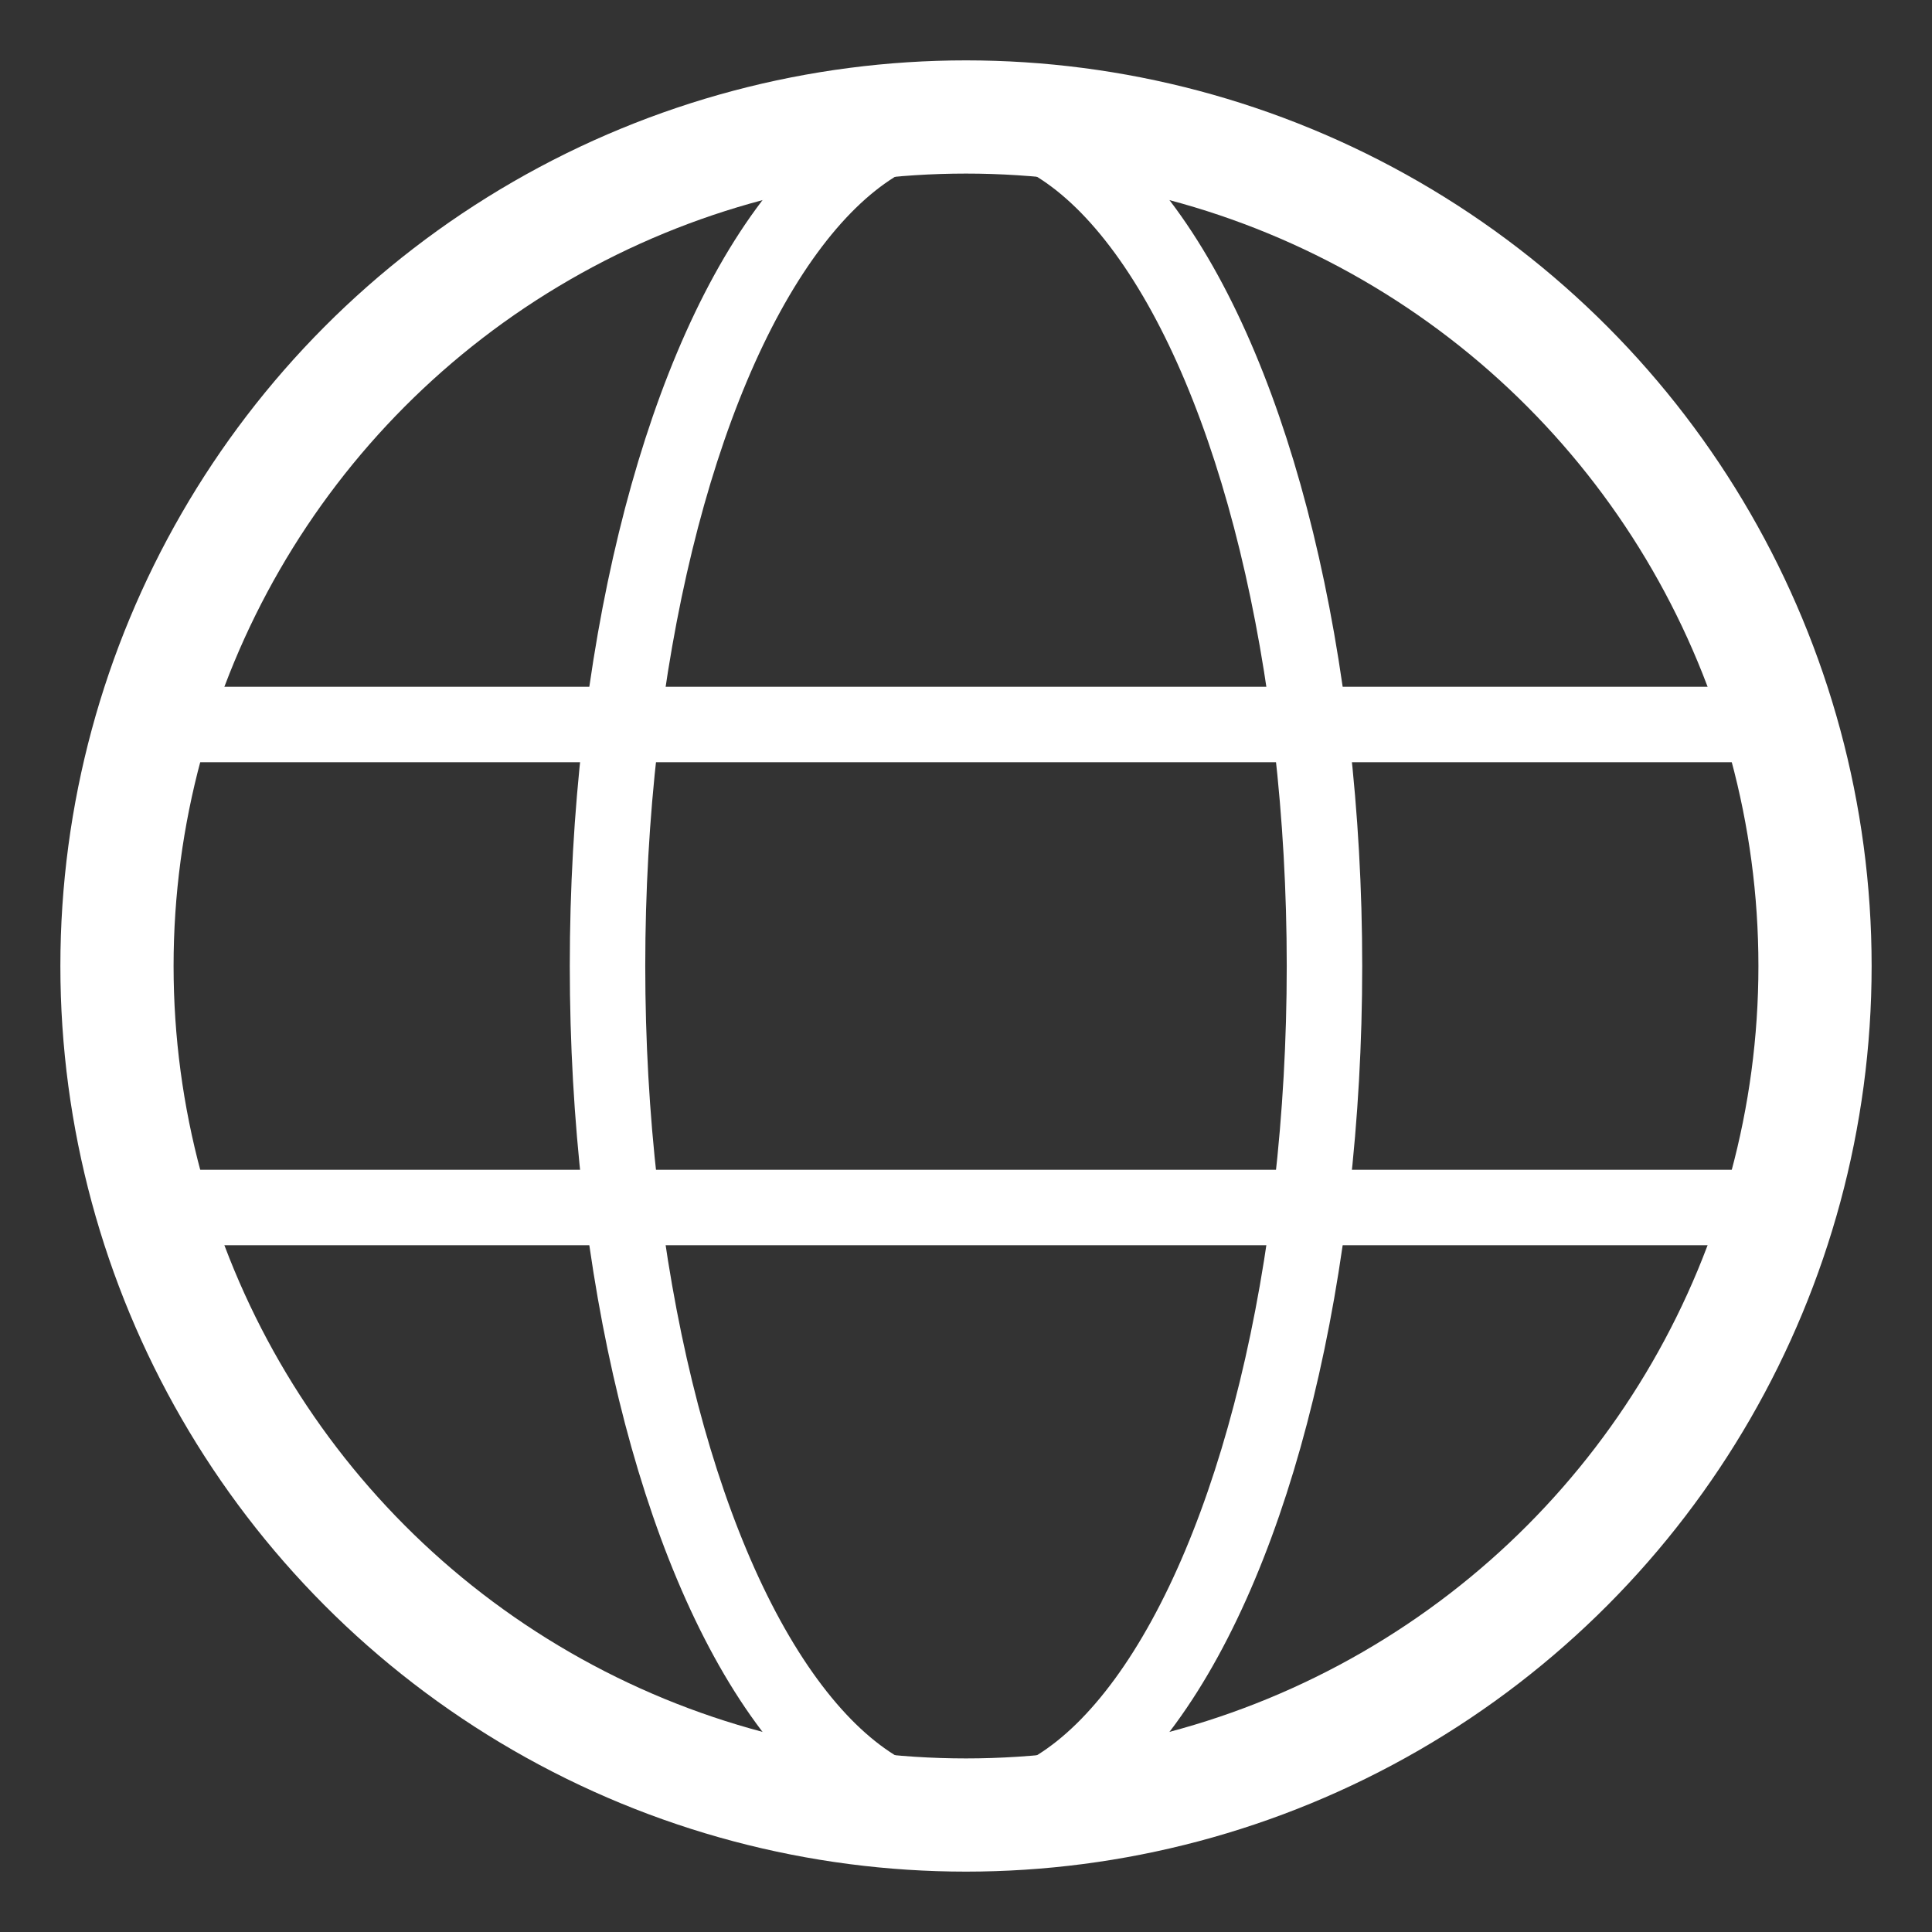
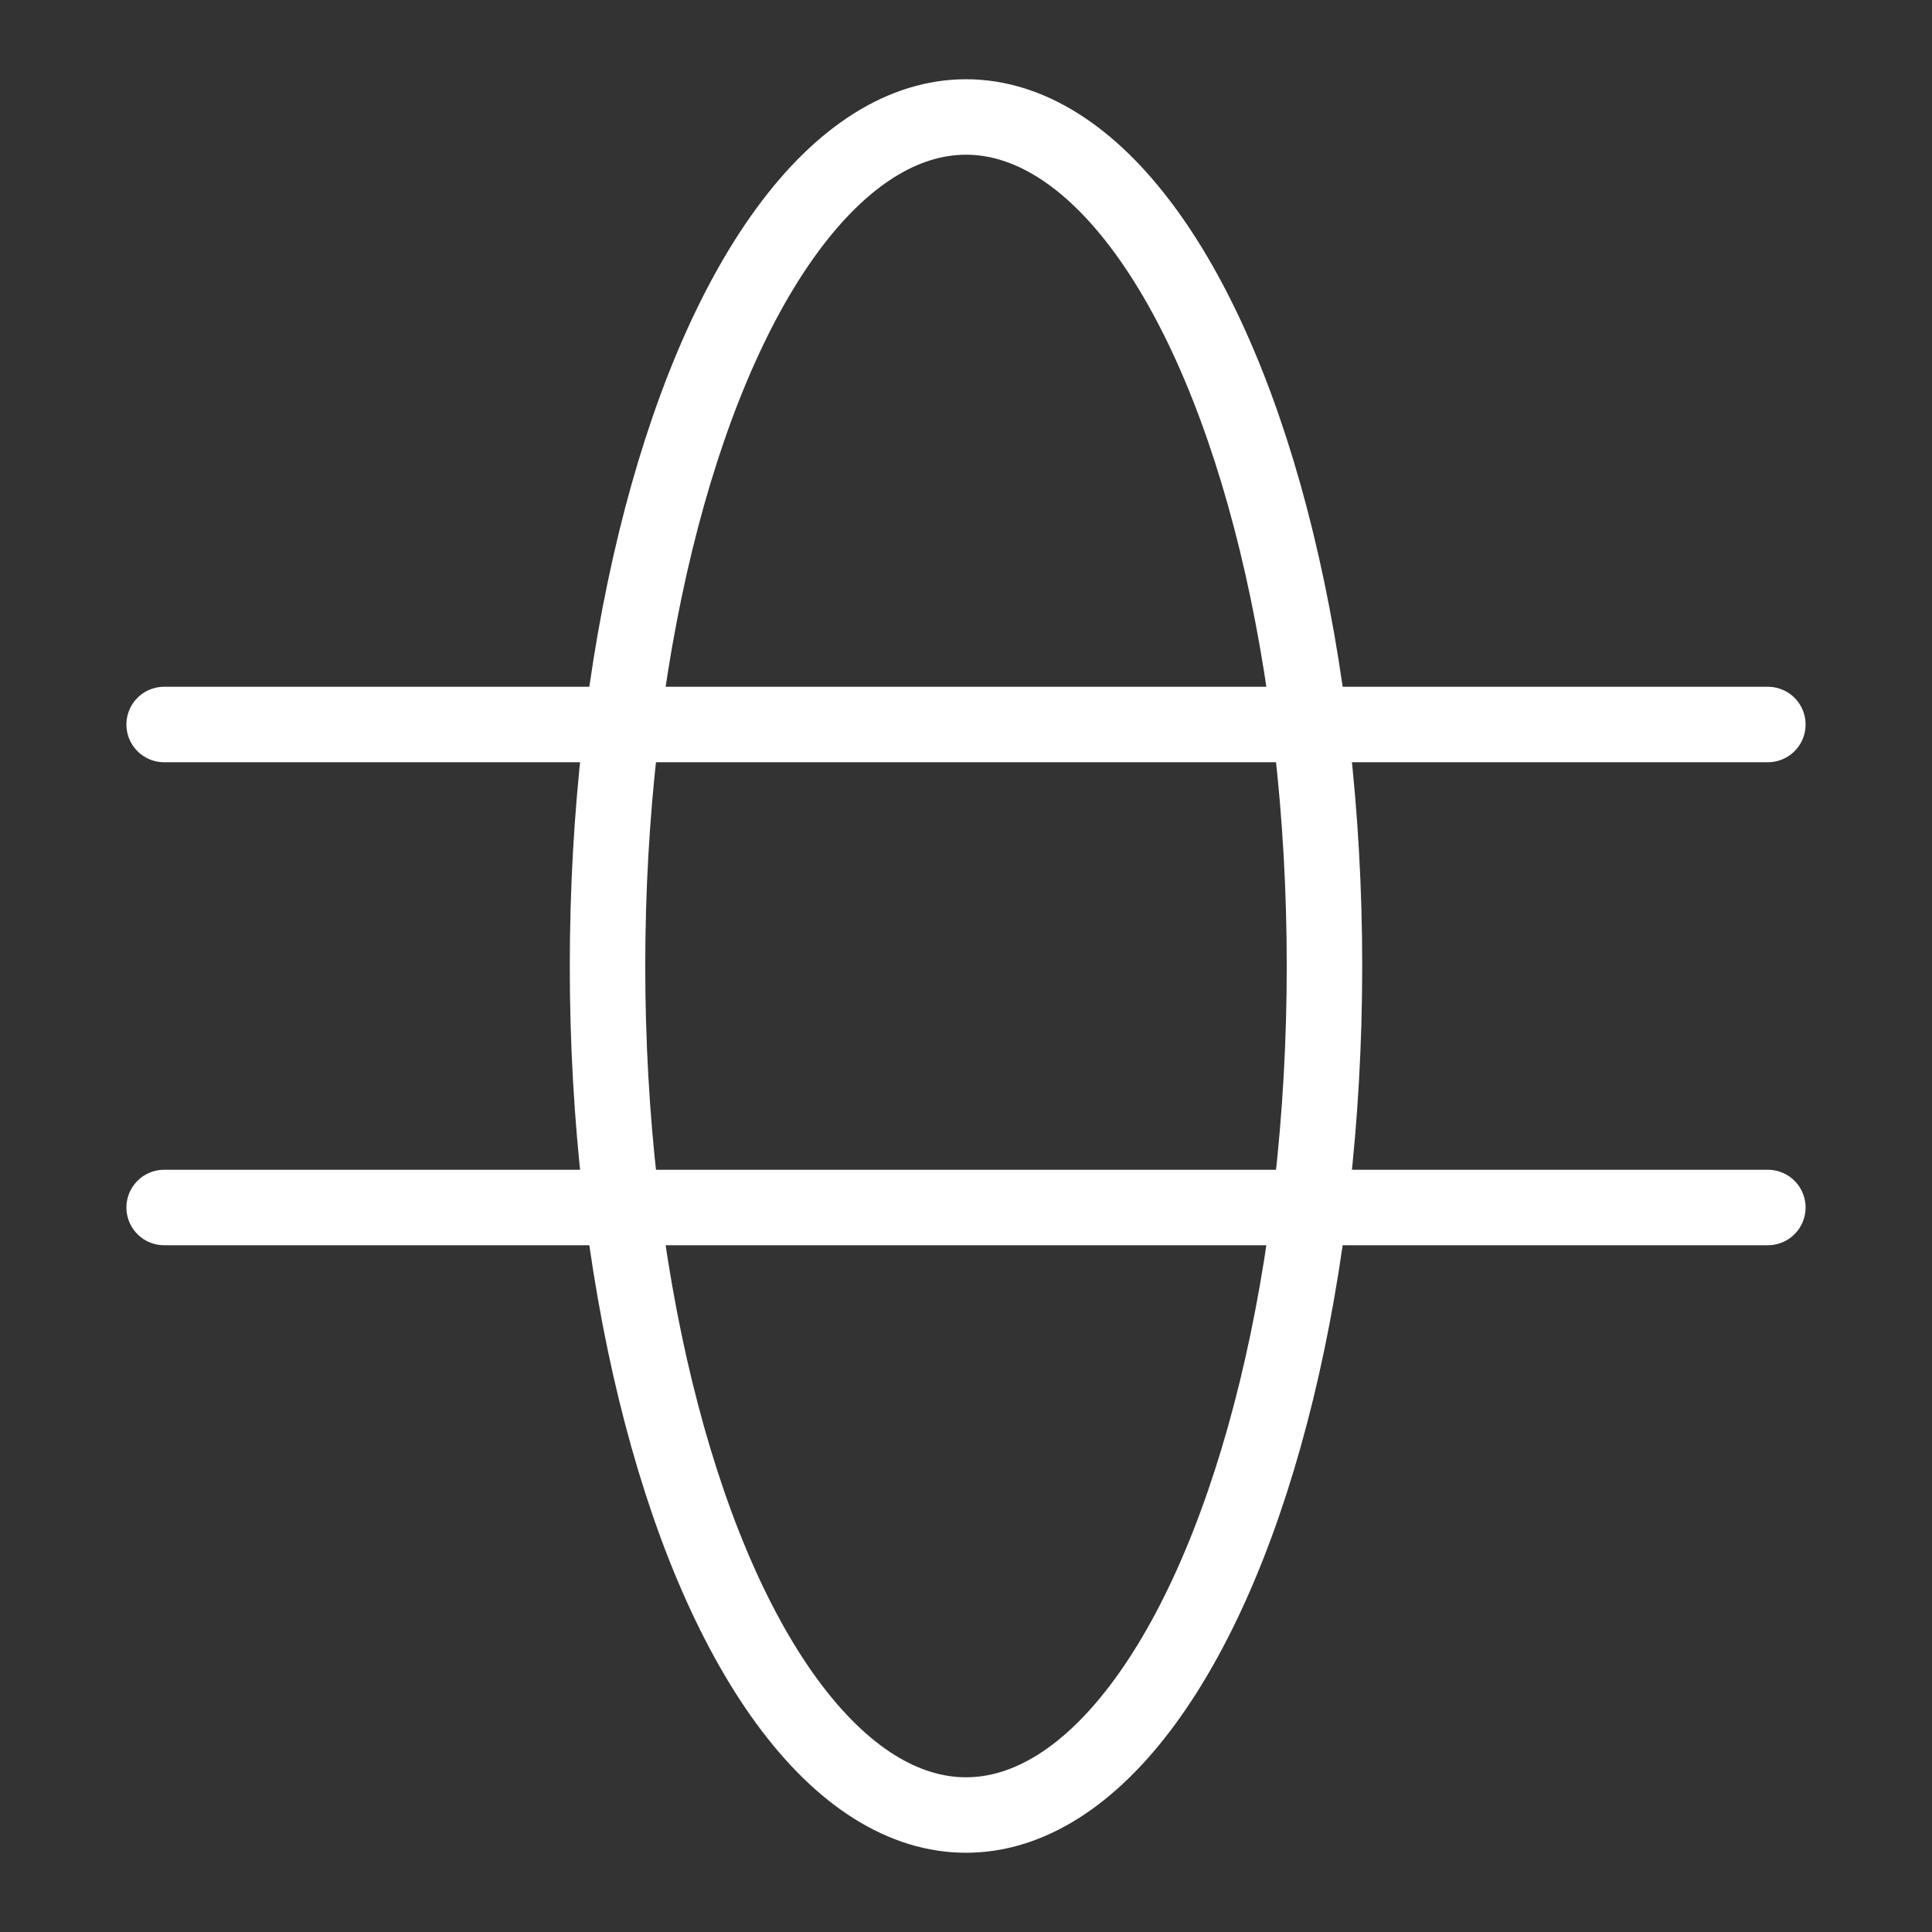
<svg xmlns="http://www.w3.org/2000/svg" version="1.1" id="Layer_1" x="0px" y="0px" viewBox="0 0 1024 1024" style="enable-background:new 0 0 1024 1024;" xml:space="preserve">
  <rect x="0" y="0" width="1024" height="1024" fill="#333333" stroke="none" />
  <style type="text/css">
	.st0{fill:none;stroke:#FFFFFF;stroke-width:60;stroke-linecap:round;stroke-linejoin:round;stroke-miterlimit:10;}
	.st1{fill:none;stroke:#FFFFFF;stroke-width:40;stroke-linecap:round;stroke-linejoin:round;stroke-miterlimit:10;}
</style>
-   <circle class="st0" cx="512" cy="512" r="450" />
  <line class="st1" x1="87" y1="640" x2="937" y2="640" />
  <line class="st1" x1="87" y1="384" x2="937" y2="384" />
  <ellipse class="st1" cx="512" cy="512" rx="190" ry="450" />
</svg>